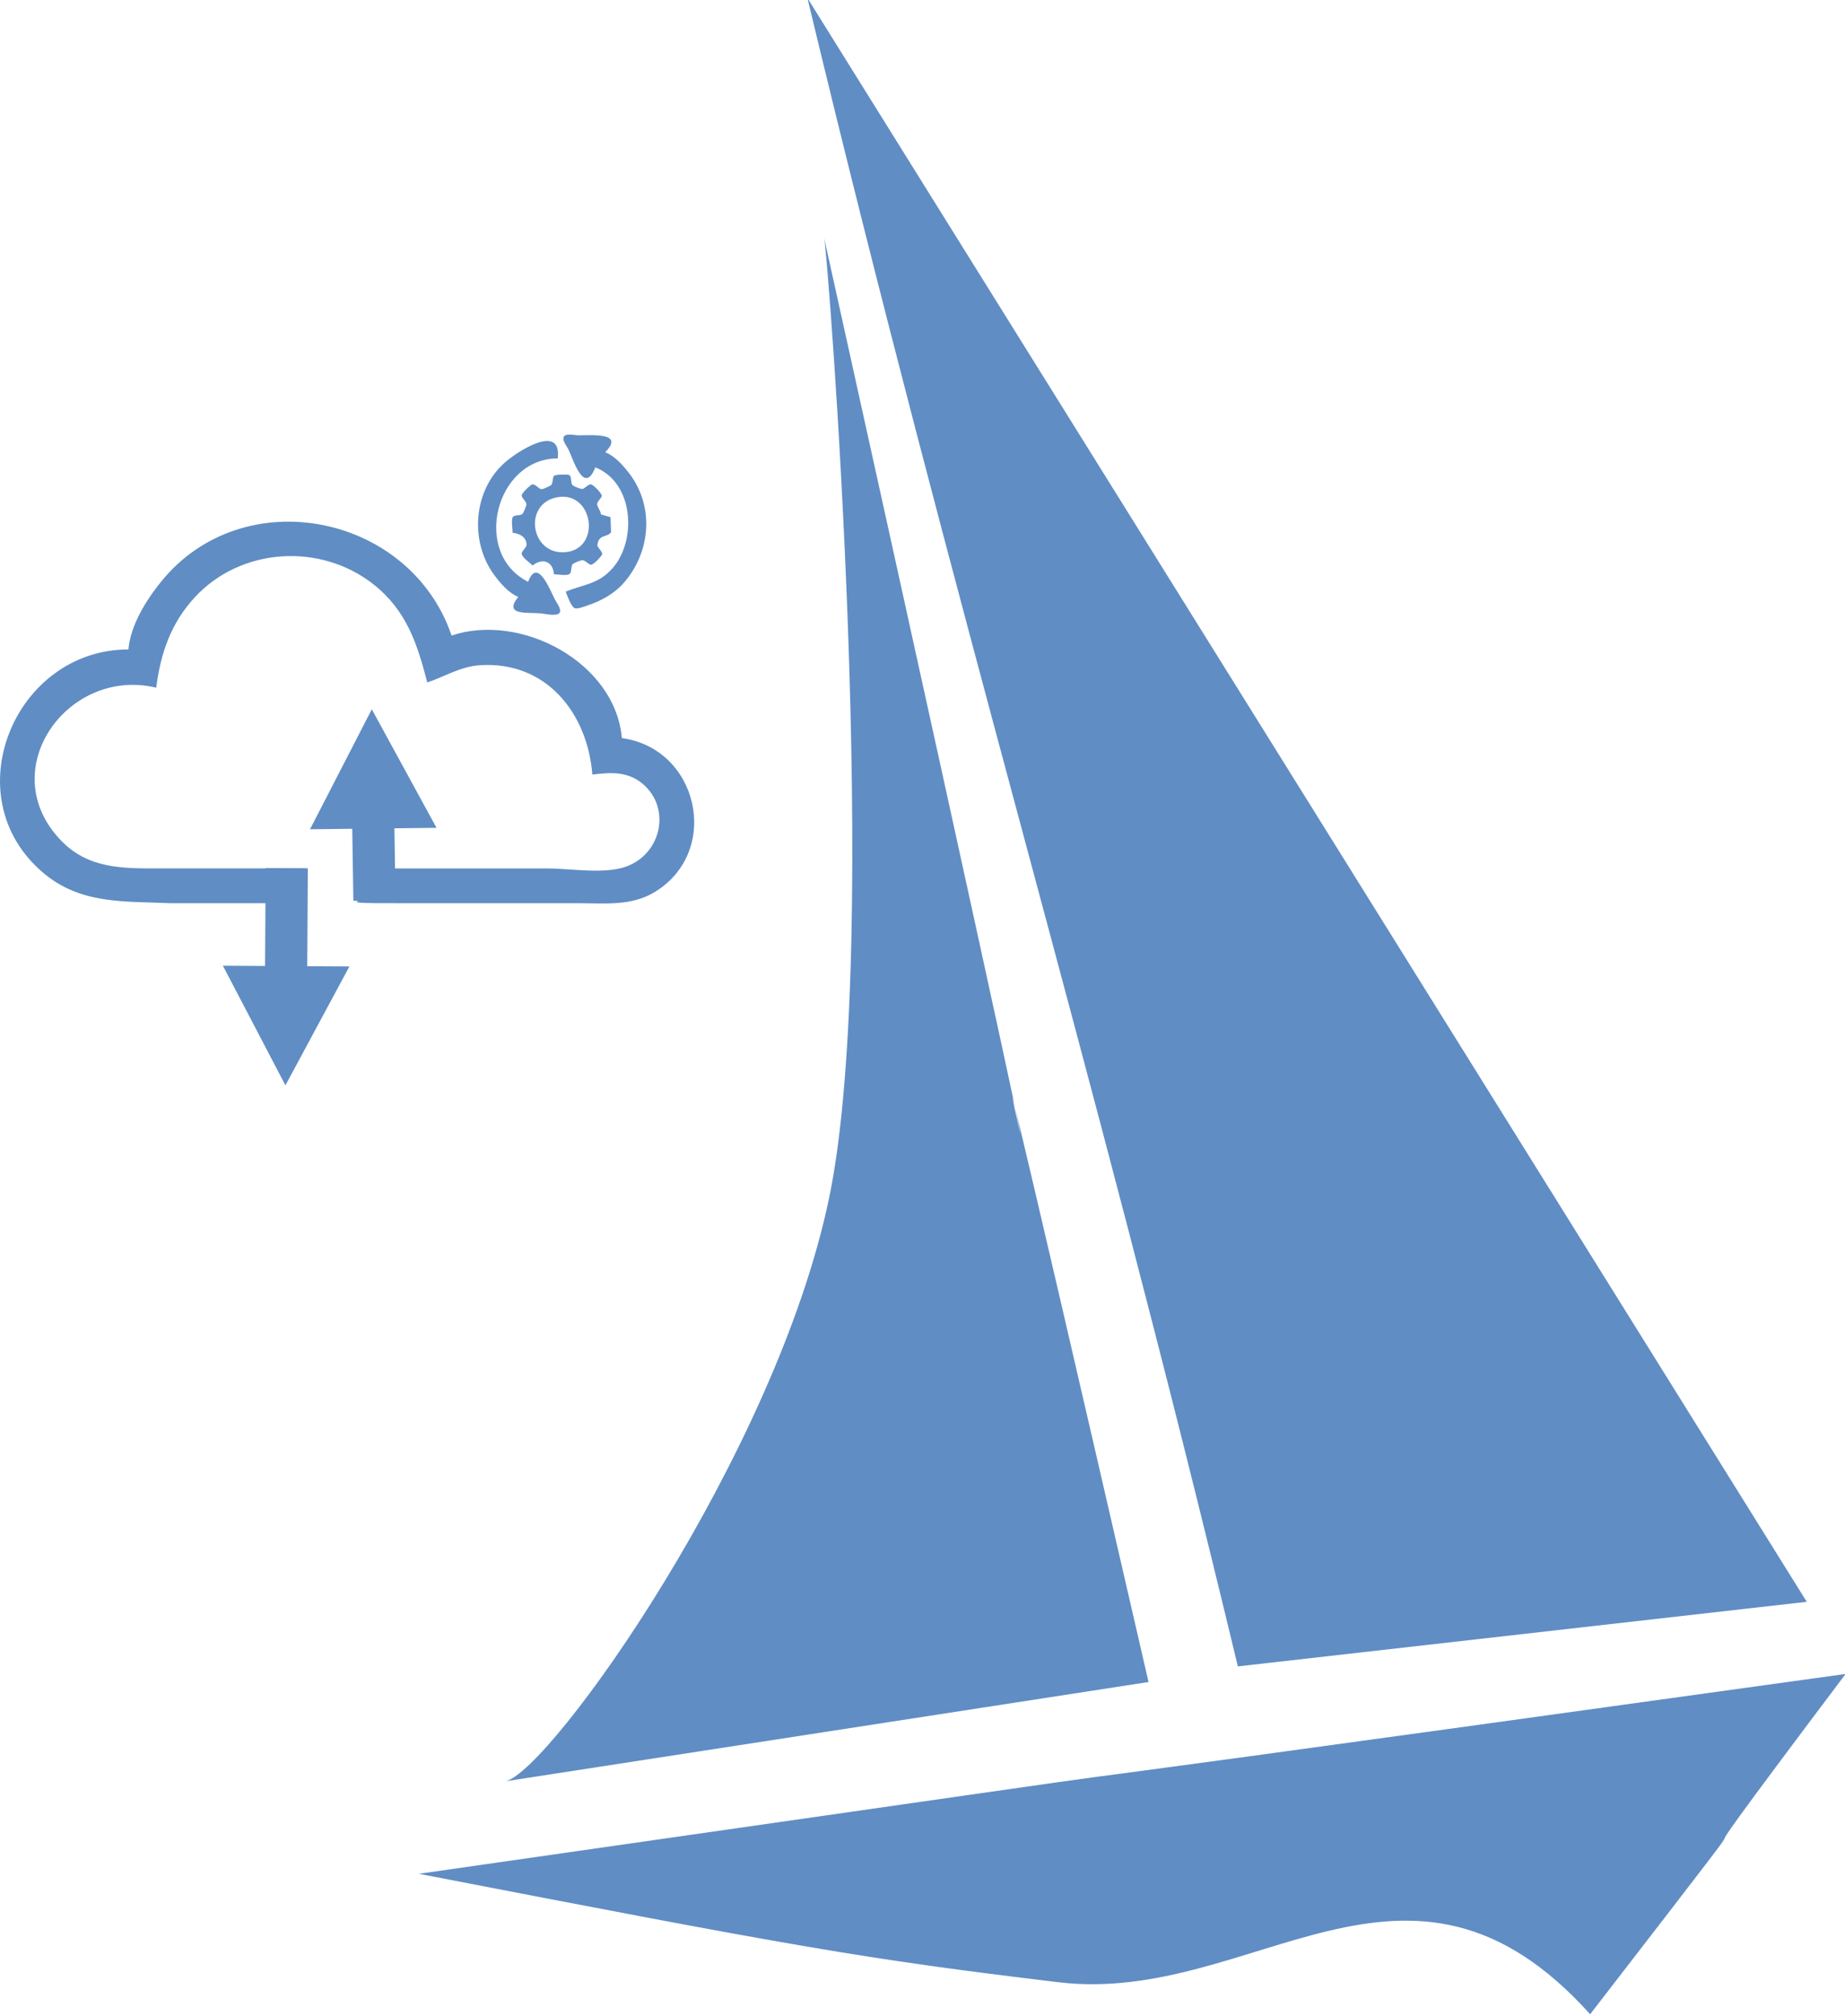
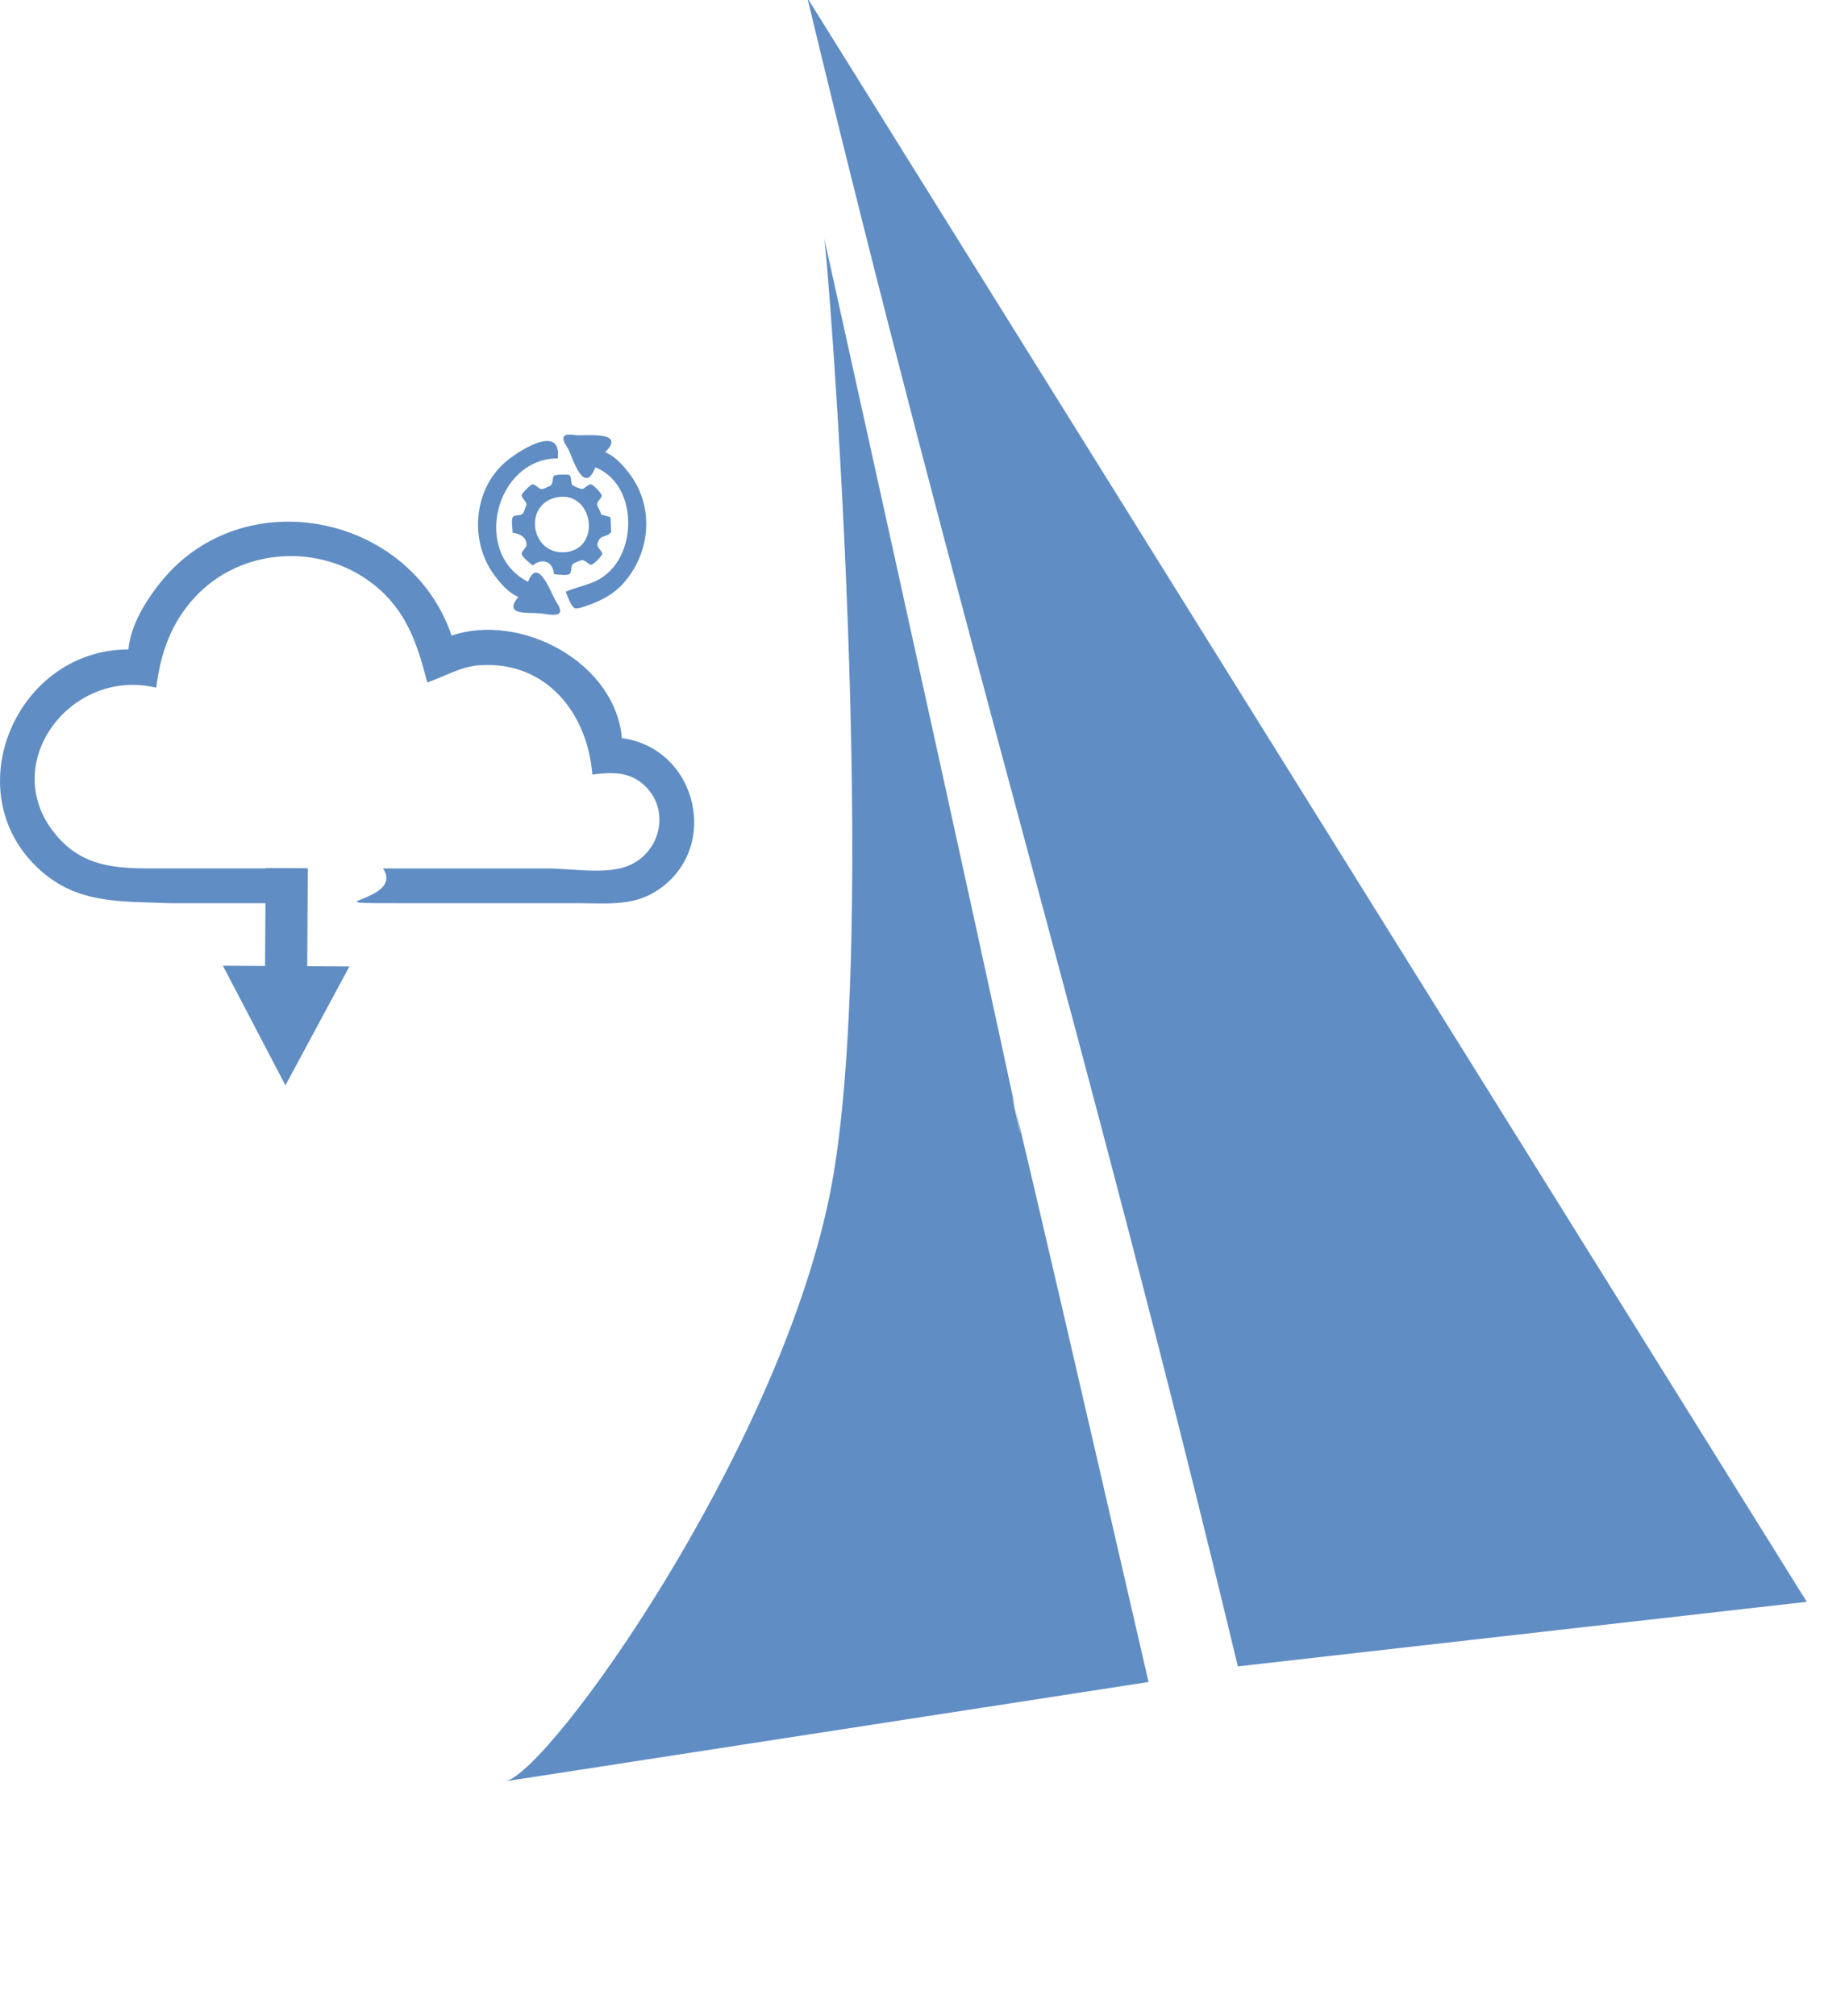
<svg xmlns="http://www.w3.org/2000/svg" xmlns:ns1="http://www.inkscape.org/namespaces/inkscape" xmlns:ns2="http://sodipodi.sourceforge.net/DTD/sodipodi-0.dtd" ns1:export-ydpi="113.72674" ns1:export-xdpi="113.72674" ns1:export-filename="F:\DaVinchi Resolve\ADVERTISMENT\Images for Resolve\PNGS\Enpowerment at sea.png" ns2:docname="Empowerment at sea.svg" ns1:version="1.0 (4035a4fb49, 2020-05-01)" id="svg2089" version="1.1" viewBox="0 0 111.671 121.974" height="121.974mm" width="111.671mm">
  <defs id="defs2083">
    <clipPath id="clip0-5">
-       <rect id="rect1386-3" height="235" width="91" y="254" x="262" />
-     </clipPath>
+       </clipPath>
    <clipPath id="clip0-5-6">
      <rect x="262" y="254" width="91" height="235" id="rect1386-3-2" />
    </clipPath>
    <clipPath clipPathUnits="userSpaceOnUse" id="clipPath841-5">
      <path d="M -1.5259e-5,540 H 960 V 2.4414e-4 L -6.1035e-5,1.8311e-4" id="path839-5" ns1:connector-curvature="0" style="clip-rule:evenodd" />
    </clipPath>
    <clipPath clipPathUnits="userSpaceOnUse" id="clipPath851-2">
      <path d="M 0,540 H 960 V 1.8311e-4 H -4.5776e-5" id="path849-3" ns1:connector-curvature="0" style="clip-rule:evenodd" />
    </clipPath>
    <clipPath clipPathUnits="userSpaceOnUse" id="clipPath861-9">
-       <path d="M -1.5259e-5,540 H 960 V 0 L -3.0518e-5,-6.1035e-5" id="path859-7" ns1:connector-curvature="0" style="clip-rule:evenodd" />
-     </clipPath>
+       </clipPath>
  </defs>
  <ns2:namedview ns1:window-maximized="1" ns1:window-y="-8" ns1:window-x="3832" ns1:window-height="1027" ns1:window-width="1920" fit-margin-bottom="0" fit-margin-right="0" fit-margin-left="0" fit-margin-top="0" showgrid="false" ns1:document-rotation="0" ns1:current-layer="layer1" ns1:document-units="mm" ns1:cy="152.93277" ns1:cx="242.46074" ns1:zoom="0.94" ns1:pageshadow="2" ns1:pageopacity="0.0" borderopacity="1.0" bordercolor="#666666" pagecolor="#ffffff" id="base" />
  <g transform="translate(-41.682,-17.632)" id="layer1" ns1:groupmode="layer" ns1:label="Layer 1">
    <path ns2:nodetypes="ccsccscccscccccsccscccsc" id="path1384" d="m 49.455,56.93 c -6.89,0.001 -10.607,8.917 -5.153,13.52 2.268,1.914 4.889,1.714 7.677,1.834 h 7.885 l 0.299,-2.103 H 51.348 c -2.216,0 -4.308,0.04 -5.976,-1.692 -4.109,-4.266 0.422,-10.532 5.766,-9.245 0.263,-2.077 0.885,-3.9 2.332,-5.467 2.799,-3.033 7.612,-3.311 10.814,-0.788 2.001,1.577 2.652,3.592 3.26,5.94 1.059,-0.361 2.009,-0.962 3.155,-1.042 4.028,-0.282 6.541,2.88 6.836,6.616 1.101,-0.139 2.144,-0.205 3.048,0.56 1.72,1.456 1.144,4.19 -0.945,4.985 -1.343,0.511 -3.408,0.134 -4.838,0.134 H 64.861 c 1.42,2.103 -5.205,2.103 1.42,2.103 h 10.411 c 1.589,0 3.211,0.188 4.627,-0.68 4.048,-2.48 2.633,-8.687 -1.998,-9.31 -0.403,-4.61 -6.152,-7.611 -10.306,-6.205 -2.51,-7.374 -12.613,-9.406 -17.583,-3.26 -0.907,1.121 -1.849,2.629 -1.978,4.101 z" style="fill:#608dc4;fill-opacity:1;stroke:none;stroke-width:0.105" />
    <g id="g1393-9" transform="matrix(-0.174,0.002,-0.002,-0.164,118.578,132.67)" clip-path="url(#clip0-5)">
      <path id="path1391-1" fill="#608dc4" d="M 314.72,372.924 314.833,406.831 h -14.666 l -0.113,-33.907 z M 329.5,399.497 l -22,44 -22,-44 z" ns2:nodetypes="ccccccccc" />
    </g>
    <g clip-path="url(#clip0-5-6)" transform="matrix(0.174,0.001,-0.001,0.164,5.896,10.266)" id="g1393-9-3">
      <path ns2:nodetypes="ccccccccc" d="M 314.833,363.373 V 406.831 h -14.666 v -43.458 z m 14.667,36.124 -22,44 -22,-44 z" fill="#608dc4" id="path1391-1-3" />
    </g>
    <path ns2:nodetypes="csccccccsccccccccccsccccccccccccccccccccccccccccccccsc" id="path878" d="m 77.713,45.911 c 2.353,0.931 2.525,4.461 1.024,6.128 -0.873,0.97 -1.744,0.945 -2.815,1.397 0.082,0.222 0.317,0.859 0.517,0.983 0.168,0.104 0.649,-0.1 0.82,-0.157 0.786,-0.262 1.569,-0.685 2.133,-1.311 1.67,-1.855 1.92,-4.647 0.379,-6.669 -0.36,-0.473 -0.888,-1.071 -1.46,-1.283 1.215,-1.229 -0.834,-1.015 -1.649,-1.026 -0.203,-0.003 -0.737,-0.14 -0.853,0.086 -0.118,0.228 0.183,0.577 0.28,0.77 0.267,0.535 0.937,2.837 1.626,1.083 m -4.663,7.838 c -0.939,1.154 0.585,0.922 1.365,0.998 0.239,0.023 0.964,0.195 1.128,-0.029 0.153,-0.209 -0.177,-0.617 -0.27,-0.798 -0.317,-0.619 -1.071,-2.591 -1.626,-1.083 -3.425,-1.717 -1.976,-7.468 1.791,-7.468 0.255,-2.189 -2.487,-0.398 -3.242,0.285 -1.872,1.693 -2.083,4.717 -0.635,6.726 0.363,0.503 0.896,1.134 1.488,1.368 m -0.341,-3.876 c 0.4,0.032 0.859,0.259 0.839,0.741 -0.007,0.172 -0.35,0.401 -0.284,0.57 0.088,0.228 0.467,0.482 0.64,0.656 h 0.028 c 0.585,-0.463 1.218,-0.242 1.28,0.542 0.207,0 0.765,0.101 0.934,-0.014 0.147,-0.1 0.08,-0.445 0.185,-0.584 0.079,-0.104 0.433,-0.215 0.559,-0.252 0.162,-0.047 0.382,0.231 0.54,0.271 0.156,0.039 0.594,-0.458 0.678,-0.589 0.115,-0.181 -0.302,-0.433 -0.27,-0.627 0.108,-0.651 0.565,-0.405 0.829,-0.751 l -0.035,-0.91 c -0.576,-0.164 0,0 -0.576,-0.164 -0.018,-0.224 -0.211,-0.41 -0.232,-0.618 -0.015,-0.15 0.239,-0.348 0.28,-0.494 0.037,-0.133 -0.508,-0.685 -0.645,-0.708 -0.157,-0.026 -0.364,0.23 -0.512,0.275 -0.091,0.028 -0.504,-0.148 -0.592,-0.209 -0.161,-0.11 -0.05,-0.571 -0.232,-0.637 -0.119,-0.043 -0.849,-0.032 -0.915,0.057 -0.116,0.157 -0.025,0.495 -0.223,0.594 -0.104,0.052 -0.437,0.222 -0.54,0.209 -0.164,-0.021 -0.401,-0.355 -0.569,-0.28 -0.126,0.056 -0.636,0.534 -0.621,0.67 0.022,0.195 0.356,0.396 0.275,0.599 -0.049,0.121 -0.147,0.455 -0.251,0.527 -0.134,0.093 -0.456,0.037 -0.555,0.166 -0.118,0.154 -0.014,0.761 -0.014,0.96 m 2.758,-2.161 c 2.134,-0.327 2.61,3.12 0.455,3.33 -2.152,0.21 -2.617,-2.999 -0.455,-3.33 z" style="fill:#608dc4;fill-opacity:1;stroke:none;stroke-width:0.028" />
    <g id="g862" transform="matrix(1.08,0,0,1.08,4.011,-16.843)">
      <g id="g835" transform="matrix(0.353,0,0,-0.353,0.57,192.307)" style="fill:#608dc4;fill-opacity:1">
        <g id="g837" clip-path="url(#clipPath841-5)" style="fill:#608dc4;fill-opacity:1">
          <path d="m 293.72,189.86 c -23.53,98.02 -44.81,166.79 -68.34,264.81 L 384.04,200.11 Z" style="fill:#608dc4;fill-opacity:1;fill-rule:evenodd;stroke:none" id="path843" ns1:connector-curvature="0" />
        </g>
      </g>
      <g id="g845" transform="matrix(0.353,0,0,-0.353,0.57,192.307)" style="fill:#608dc4;fill-opacity:1">
        <g id="g847" clip-path="url(#clipPath851-2)" style="fill:#608dc4;fill-opacity:1">
          <path d="m 228.04,416.58 c 0.53,-1.89 9.24,-111.39 0.82,-152.22 -8.43,-40.83 -44.21,-90.99 -51.37,-92.73 l 102.05,15.75 c -50.16,218.04 12.03,-57.99 -51.5,229.2 z" style="fill:#608dc4;fill-opacity:1;fill-rule:evenodd;stroke:none" id="path853" ns1:connector-curvature="0" />
        </g>
      </g>
      <g id="g855" transform="matrix(0.353,0,0,-0.353,0.57,192.307)" style="fill:#608dc4;fill-opacity:1">
        <g id="g857" clip-path="url(#clipPath861-9)" style="fill:#608dc4;fill-opacity:1">
-           <path d="m 390.21,188.66 c -204.16,-28.36 -35.83,-4.4 -226.51,-31.72 59.98,-11.59 70.53,-13.49 101.53,-17.21 30.99,-3.71 55.41,27.17 84.42,-5.08 41.44,53.61 1.94,2.75 40.56,54.01 z" style="fill:#608dc4;fill-opacity:1;fill-rule:evenodd;stroke:none" id="path863" ns1:connector-curvature="0" />
-         </g>
+           </g>
      </g>
    </g>
  </g>
</svg>